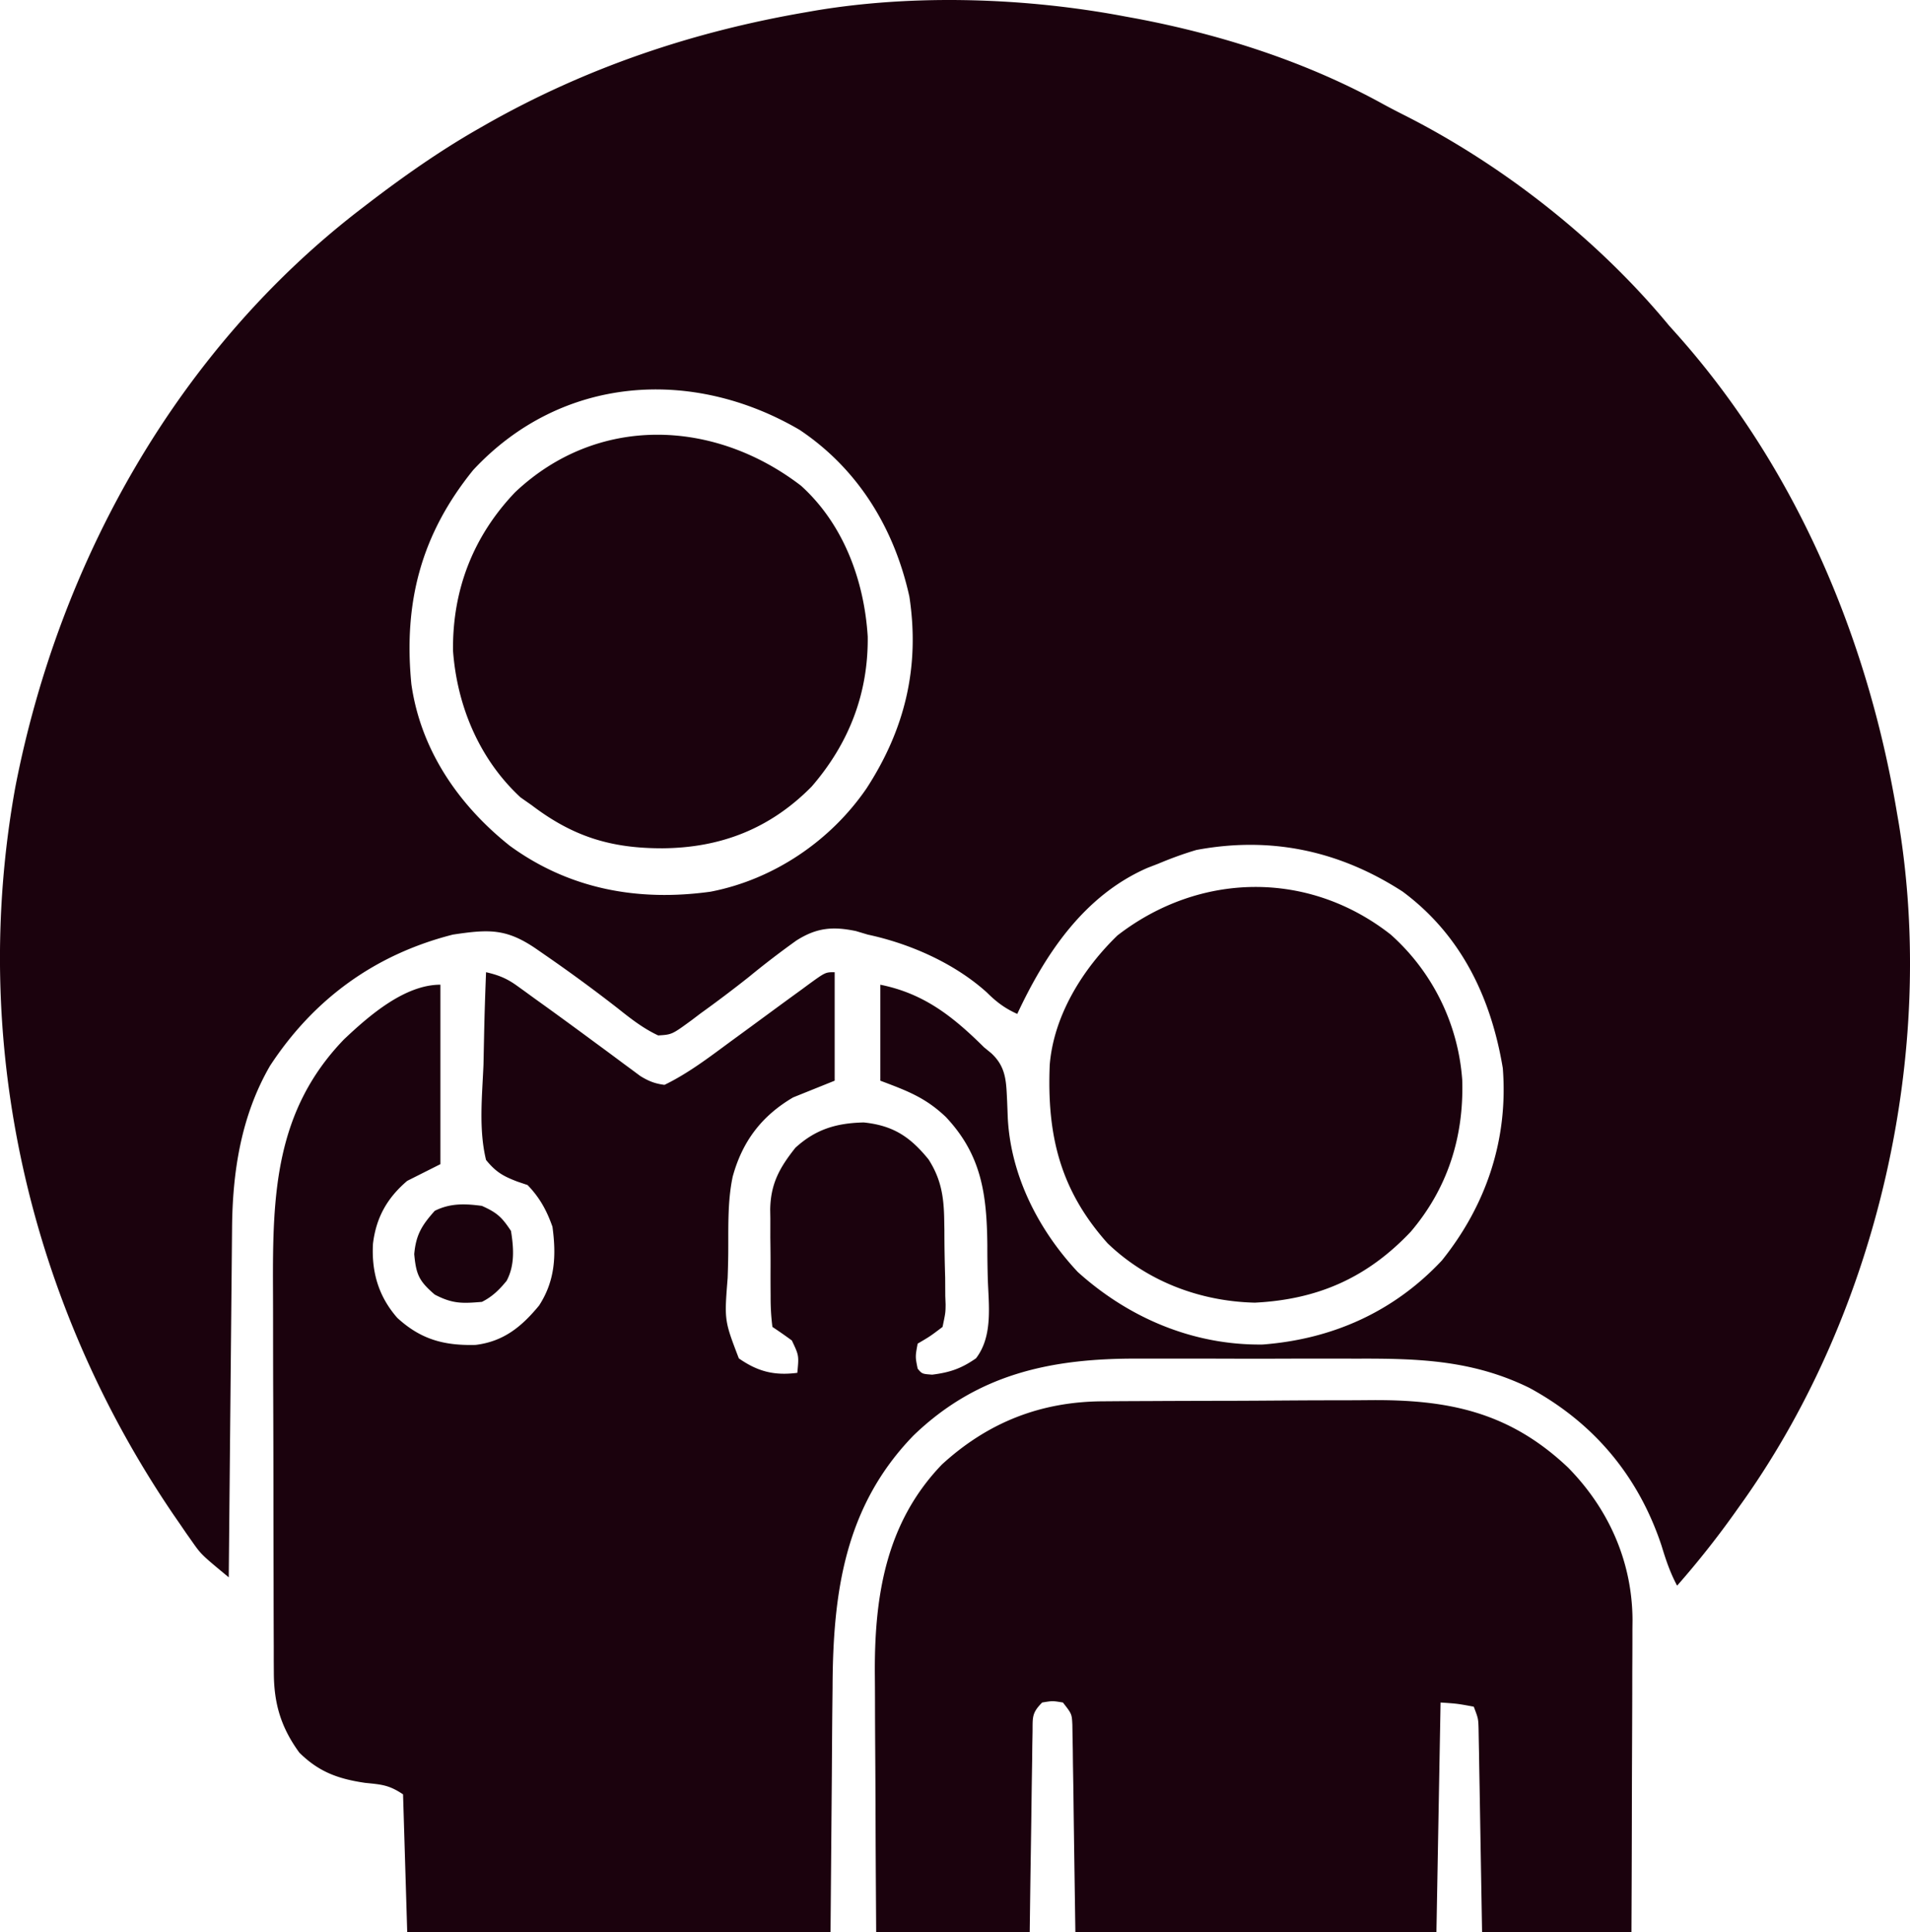
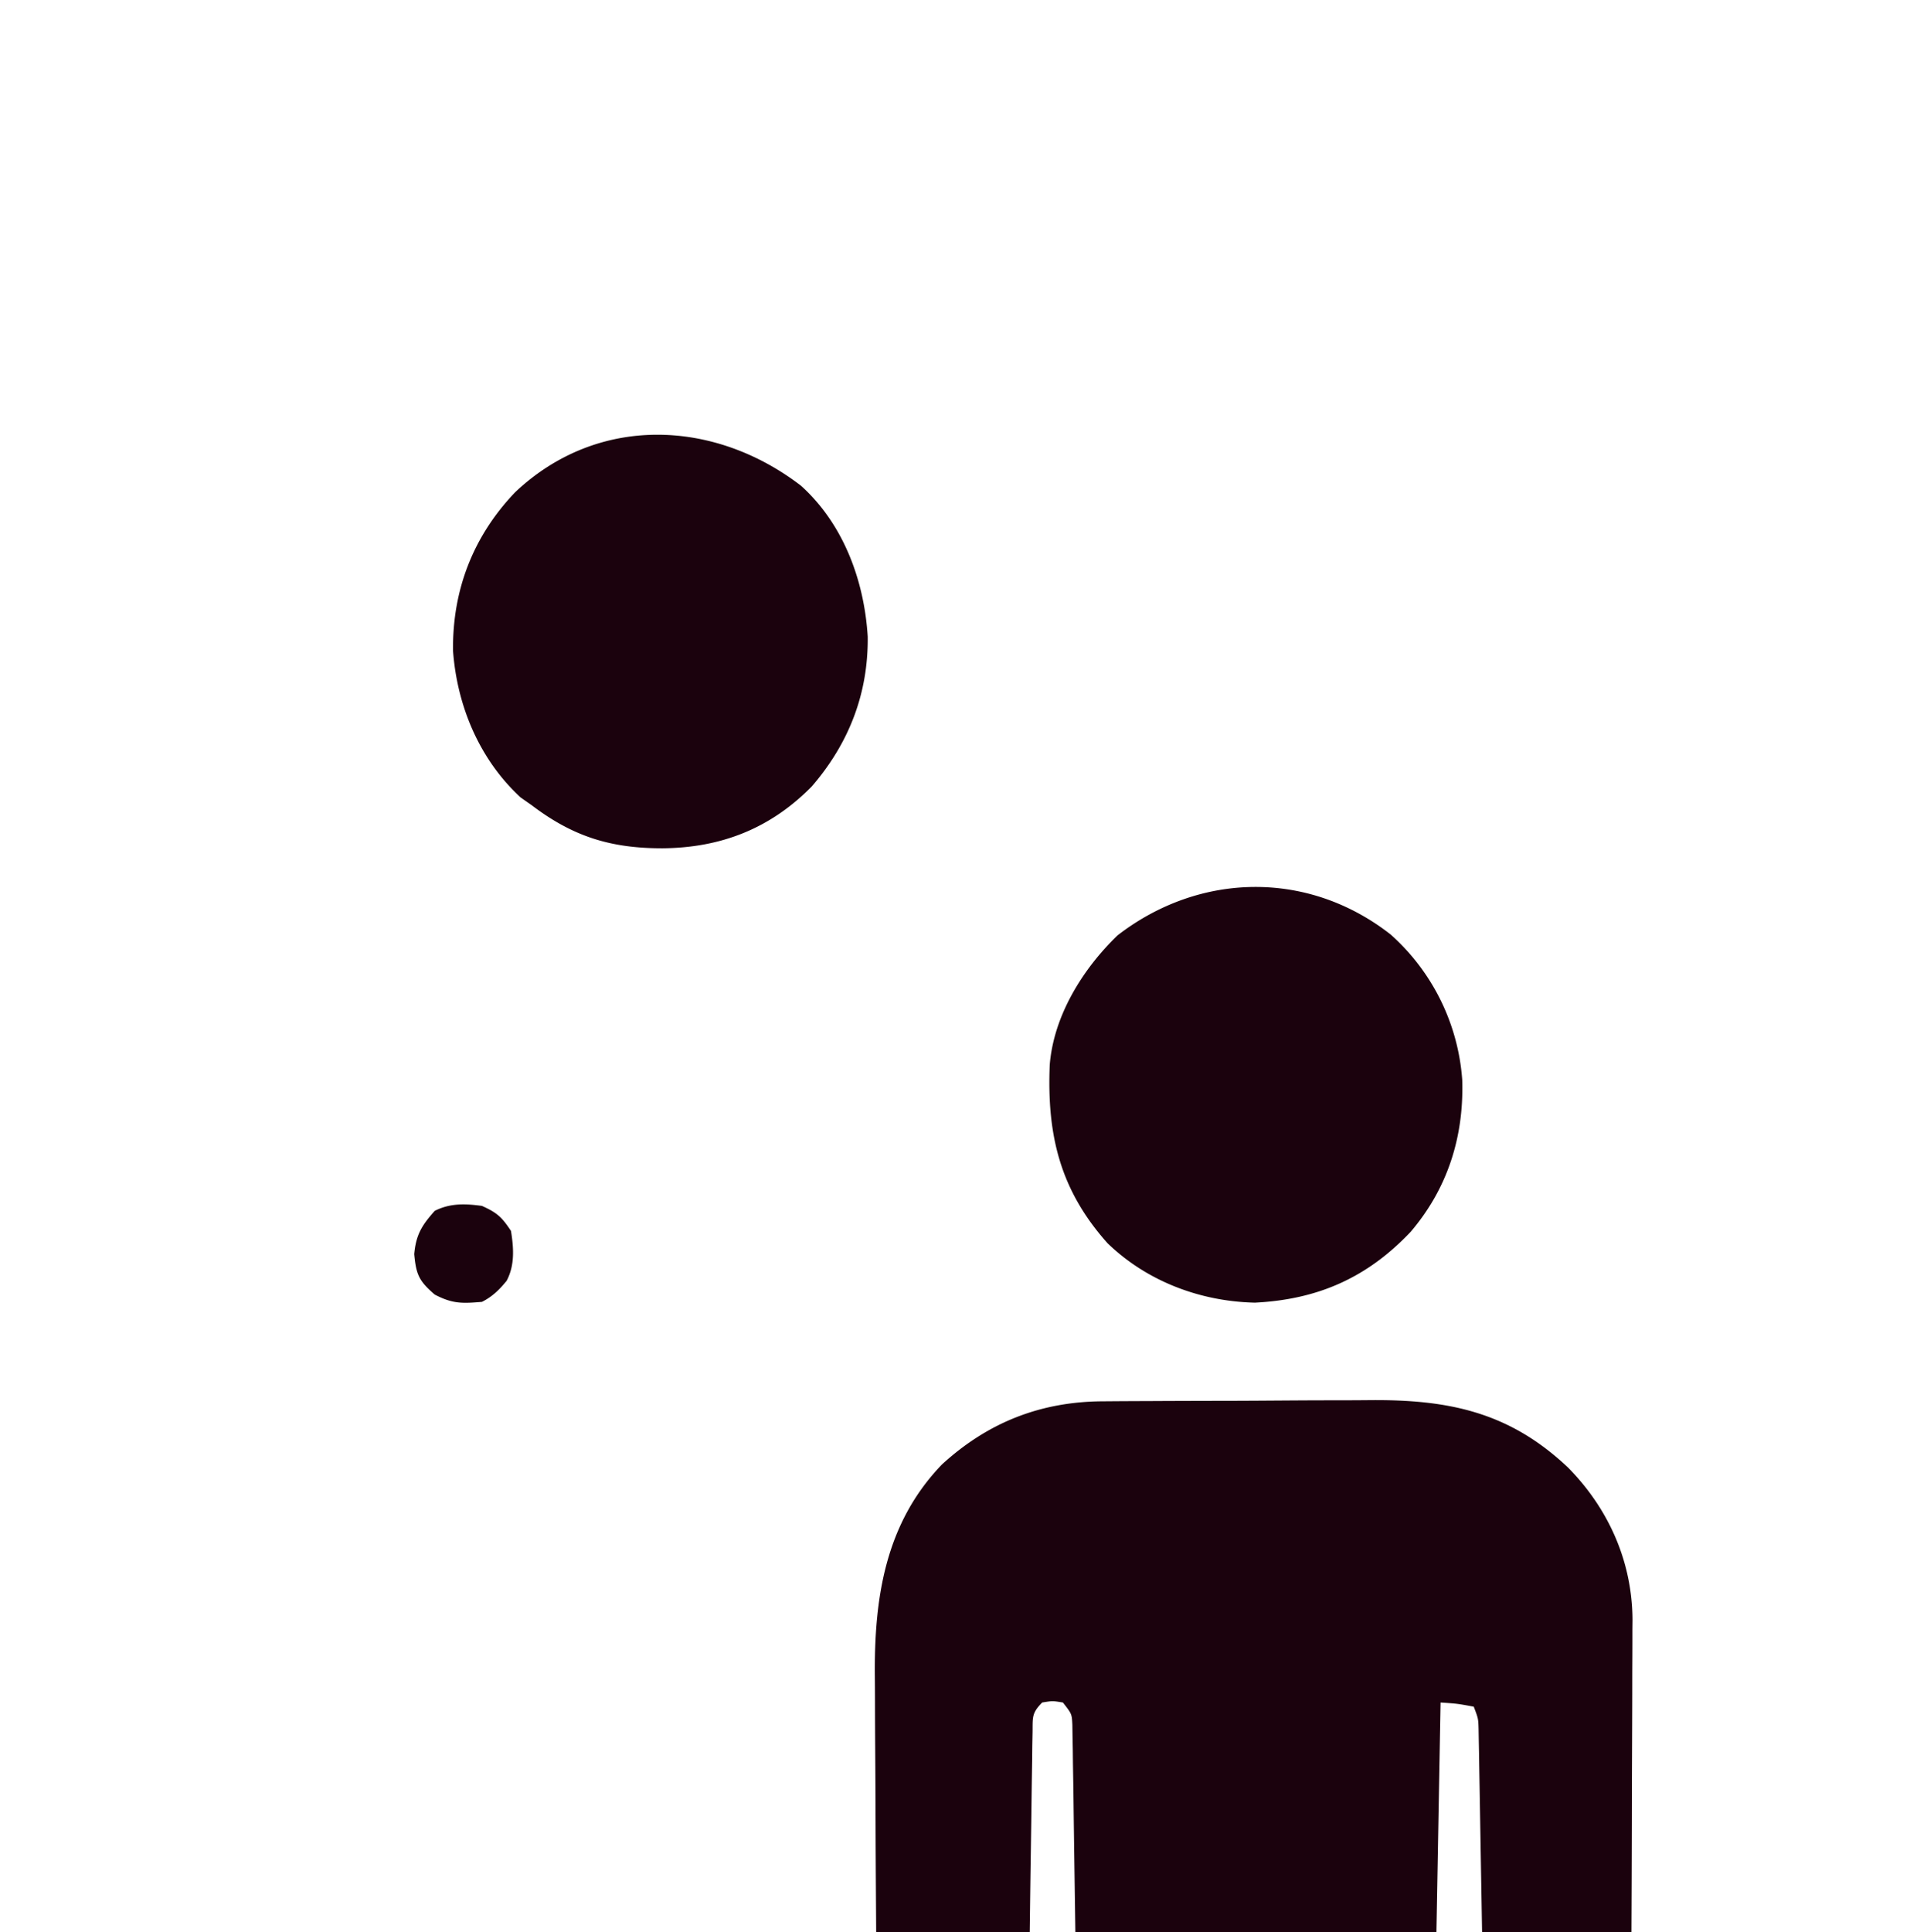
<svg xmlns="http://www.w3.org/2000/svg" width="89" height="90" fill="none">
-   <path fill="#1B020D" d="m52.43.768.516.094c3.989.755 7.949 2.027 11.514 3.994.353.192.71.375 1.069.556 4.565 2.326 8.96 5.78 12.233 9.742l.459.513c5.493 6.2 8.825 14.096 10.177 22.232l.07.401c1.777 10.703-.964 22.693-7.173 31.526l-.246.345-.241.34a42.207 42.207 0 0 1-2.66 3.353c-.323-.603-.526-1.204-.724-1.859-1.079-3.252-3.162-5.733-6.169-7.36-2.62-1.28-5.118-1.366-7.972-1.356l-1.17-.002c-.814 0-1.628 0-2.442.003-1.037.004-2.075.002-3.113-.002-.804-.002-1.608-.001-2.413 0l-1.147-.001c-4-.011-7.438.698-10.43 3.579-3.208 3.304-3.757 7.318-3.773 11.743l-.01.882c-.011 1.073-.017 2.146-.024 3.219L38.7 90H18.975l-.194-6.415c-.652-.438-.995-.458-1.764-.535-1.256-.184-2.157-.507-3.07-1.41-.85-1.167-1.182-2.271-1.187-3.713l-.004-.592v-.643l-.003-.682a980.34 980.34 0 0 1-.005-2.236l-.003-1.164c-.002-1.083-.004-2.165-.004-3.247-.001-1.394-.005-2.787-.01-4.18-.005-1.08-.006-2.162-.007-3.242 0-.644-.001-1.287-.004-1.93-.02-4.375.098-8.263 3.306-11.592 1.164-1.1 2.827-2.55 4.496-2.55v8.36l-1.547.778c-.93.791-1.448 1.706-1.595 2.927-.073 1.317.257 2.456 1.133 3.455 1.097 1.007 2.178 1.297 3.648 1.26 1.303-.16 2.14-.843 2.958-1.834.748-1.151.806-2.333.624-3.67-.27-.766-.596-1.36-1.16-1.944l-.471-.159c-.67-.255-1.003-.445-1.463-1.007-.35-1.433-.18-2.987-.12-4.447l.026-1.249c.02-1.018.053-2.035.094-3.052.576.133.964.286 1.446.634l.388.279.414.302.432.31a241.81 241.81 0 0 1 2.344 1.712l.474.348c.302.223.604.447.905.672l.417.307.367.273c.387.237.678.355 1.128.411 1.087-.528 2.039-1.251 3.01-1.968l.919-.672 1.324-.972c.375-.275.752-.549 1.128-.822l.34-.251c.777-.563.777-.563 1.208-.563v5.054l-1.934.778c-1.46.856-2.364 2.038-2.817 3.688-.254 1.194-.195 2.457-.209 3.672-.005.35-.014.701-.027 1.052-.156 1.977-.156 1.977.521 3.745.889.621 1.66.81 2.725.674.078-.806.078-.806-.254-1.507a22.3 22.3 0 0 0-.906-.632c-.062-.494-.086-.94-.084-1.436l-.003-.433a95.059 95.059 0 0 1 0-.91c.002-.46-.003-.92-.01-1.38l.001-.886-.007-.413c.017-1.21.434-1.955 1.173-2.887.948-.865 1.91-1.15 3.184-1.18 1.368.141 2.162.664 3.022 1.723.594.927.717 1.77.73 2.858l.008.421a71.54 71.54 0 0 0 .036 2.221l.005.857.015.404c-.004.38-.004.38-.142 1.041-.582.44-.582.44-1.16.778-.113.608-.113.608 0 1.166.206.245.206.245.677.28.826-.104 1.357-.285 2.042-.762.794-1.037.59-2.457.549-3.71a51.828 51.828 0 0 1-.021-1.553c-.025-2.36-.262-4.206-1.935-5.98-.955-.906-1.793-1.214-3.052-1.689V45.87c2.033.409 3.378 1.475 4.834 2.916l.33.27c.714.654.7 1.347.746 2.257l.03.776c.143 2.695 1.44 5.219 3.262 7.164 2.386 2.149 5.39 3.418 8.613 3.378 3.247-.248 6.107-1.521 8.35-3.913 2.074-2.582 3.1-5.647 2.841-8.96-.547-3.288-1.94-6.204-4.669-8.227-2.952-1.908-6.147-2.587-9.612-1.937-.608.181-1.184.391-1.77.638l-.5.193c-2.952 1.285-4.757 3.99-6.074 6.806-.583-.263-.974-.56-1.426-1.009-1.509-1.355-3.567-2.263-5.535-2.685l-.556-.166c-1.088-.227-1.838-.155-2.777.442a41.57 41.57 0 0 0-2.21 1.694 59.937 59.937 0 0 1-2.253 1.7l-.41.311c-.923.675-.923.675-1.564.715-.707-.331-1.284-.785-1.893-1.27a73.347 73.347 0 0 0-3.397-2.49l-.4-.277c-1.395-.955-2.21-.91-3.878-.66-3.607.918-6.469 2.98-8.52 6.112-1.347 2.327-1.75 4.931-1.769 7.584l-.005.535-.016 1.735-.012 1.21-.03 3.172-.031 3.24-.06 6.352c-1.282-1.061-1.282-1.061-1.713-1.674-.09-.13-.182-.258-.275-.39l-.283-.415-.304-.44c-6.753-9.92-9.52-22.023-7.37-33.892C2.76 26.142 8.288 16.267 16.85 9.71l.333-.256c1.633-1.247 3.296-2.417 5.081-3.438l.395-.226C27.31 3.15 32.288 1.474 37.54.573l.398-.07c4.65-.788 9.873-.612 14.492.265ZM22.052 21.892c-2.437 3.007-3.255 6.185-2.883 9.98.437 3.071 2.206 5.632 4.58 7.522 2.786 2.032 5.99 2.61 9.361 2.143 2.927-.564 5.591-2.36 7.271-4.817 1.791-2.758 2.489-5.657 1.993-8.93-.705-3.187-2.387-5.939-5.112-7.764-5.005-2.93-11.1-2.545-15.21 1.866Z" />
  <path fill="#1B020D" d="m51.408 65.276.508-.004c.554-.004 1.108-.006 1.662-.008l.576-.003c1.007-.004 2.014-.007 3.021-.008 1.035-.002 2.07-.01 3.105-.017.8-.005 1.6-.007 2.4-.007.382-.001.763-.003 1.144-.007 3.654-.033 6.495.543 9.24 3.137 1.896 1.928 2.995 4.386 3.006 7.11l-.005.428v.466c0 .502-.003 1.004-.006 1.505l-.001 1.052c-.002.918-.006 1.835-.01 2.753-.005 1.103-.007 2.207-.009 3.31-.004 1.673-.01 3.345-.018 5.017H69.06a33187.2 33187.2 0 0 0-.072-4.204l-.024-1.431c-.011-.685-.024-1.37-.036-2.054l-.01-.648-.012-.602-.009-.53c-.014-.478-.014-.478-.224-1.03-.769-.142-.769-.142-1.547-.194L66.933 90H50.109c-.073-5.018-.073-5.018-.092-6.602l-.021-1.24-.007-.651-.012-.622-.008-.54c-.025-.507-.025-.507-.44-1.038-.484-.08-.484-.08-.967 0-.494.497-.439.689-.448 1.38l-.012.624-.007.677-.011.691c-.012.731-.02 1.462-.03 2.193l-.022 1.484c-.02 1.215-.034 2.43-.05 3.644h-7.155c-.023-3.627-.023-3.627-.028-5.189-.004-1.06-.008-2.12-.016-3.18a439.69 439.69 0 0 1-.011-2.567c-.001-.325-.003-.65-.006-.974-.035-3.653.48-7.124 3.126-9.872 2.15-1.969 4.622-2.933 7.516-2.942Zm13.398-21.739a10.028 10.028 0 0 1 3.329 6.765c.085 2.651-.68 5.055-2.398 7.074-2.029 2.144-4.325 3.157-7.264 3.305-2.538-.058-5.016-.985-6.867-2.77-2.222-2.49-2.825-5.053-2.692-8.307.186-2.298 1.537-4.466 3.16-6.032 3.831-2.96 8.9-3.043 12.732-.035ZM37.327 22.628c1.98 1.79 2.946 4.422 3.106 7.029.03 2.659-.884 4.986-2.612 6.983-1.94 1.968-4.243 2.854-6.953 2.875-2.399.004-4.167-.542-6.091-2.005l-.52-.364c-1.913-1.768-2.957-4.248-3.147-6.825-.036-2.84.942-5.348 2.893-7.391 3.836-3.623 9.261-3.42 13.324-.302ZM22.456 56.173c.703.316.924.517 1.354 1.166.129.793.183 1.603-.203 2.324-.34.417-.669.74-1.15.981-.923.078-1.37.093-2.2-.34-.728-.627-.868-.925-.955-1.883.08-.908.361-1.351.955-2.017.72-.362 1.411-.337 2.2-.231Z" />
</svg>